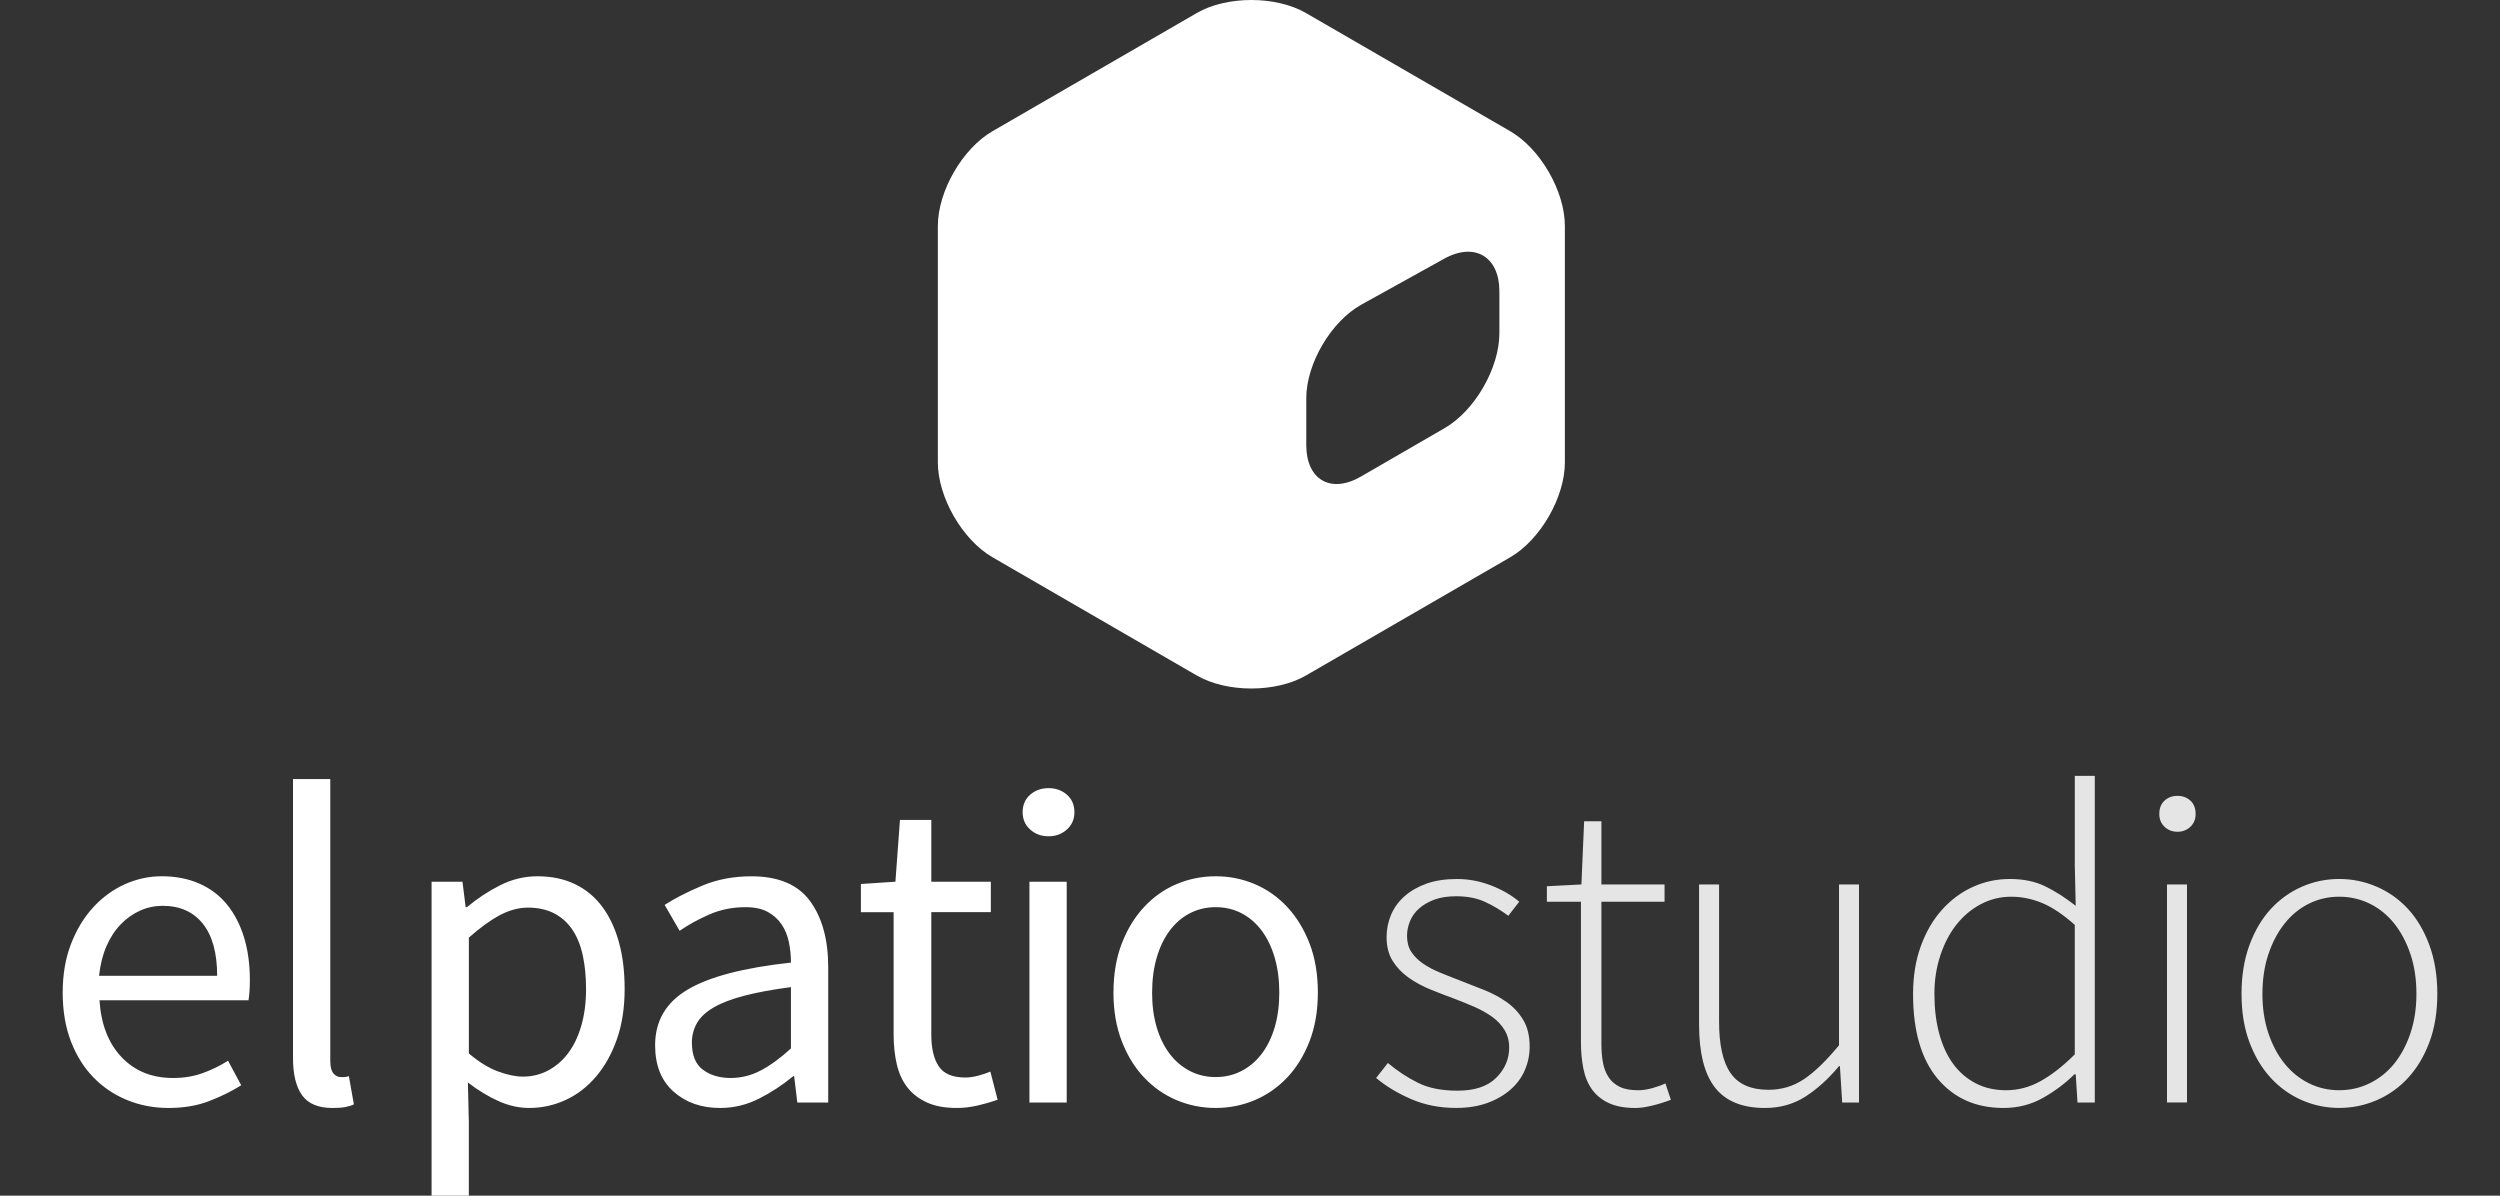
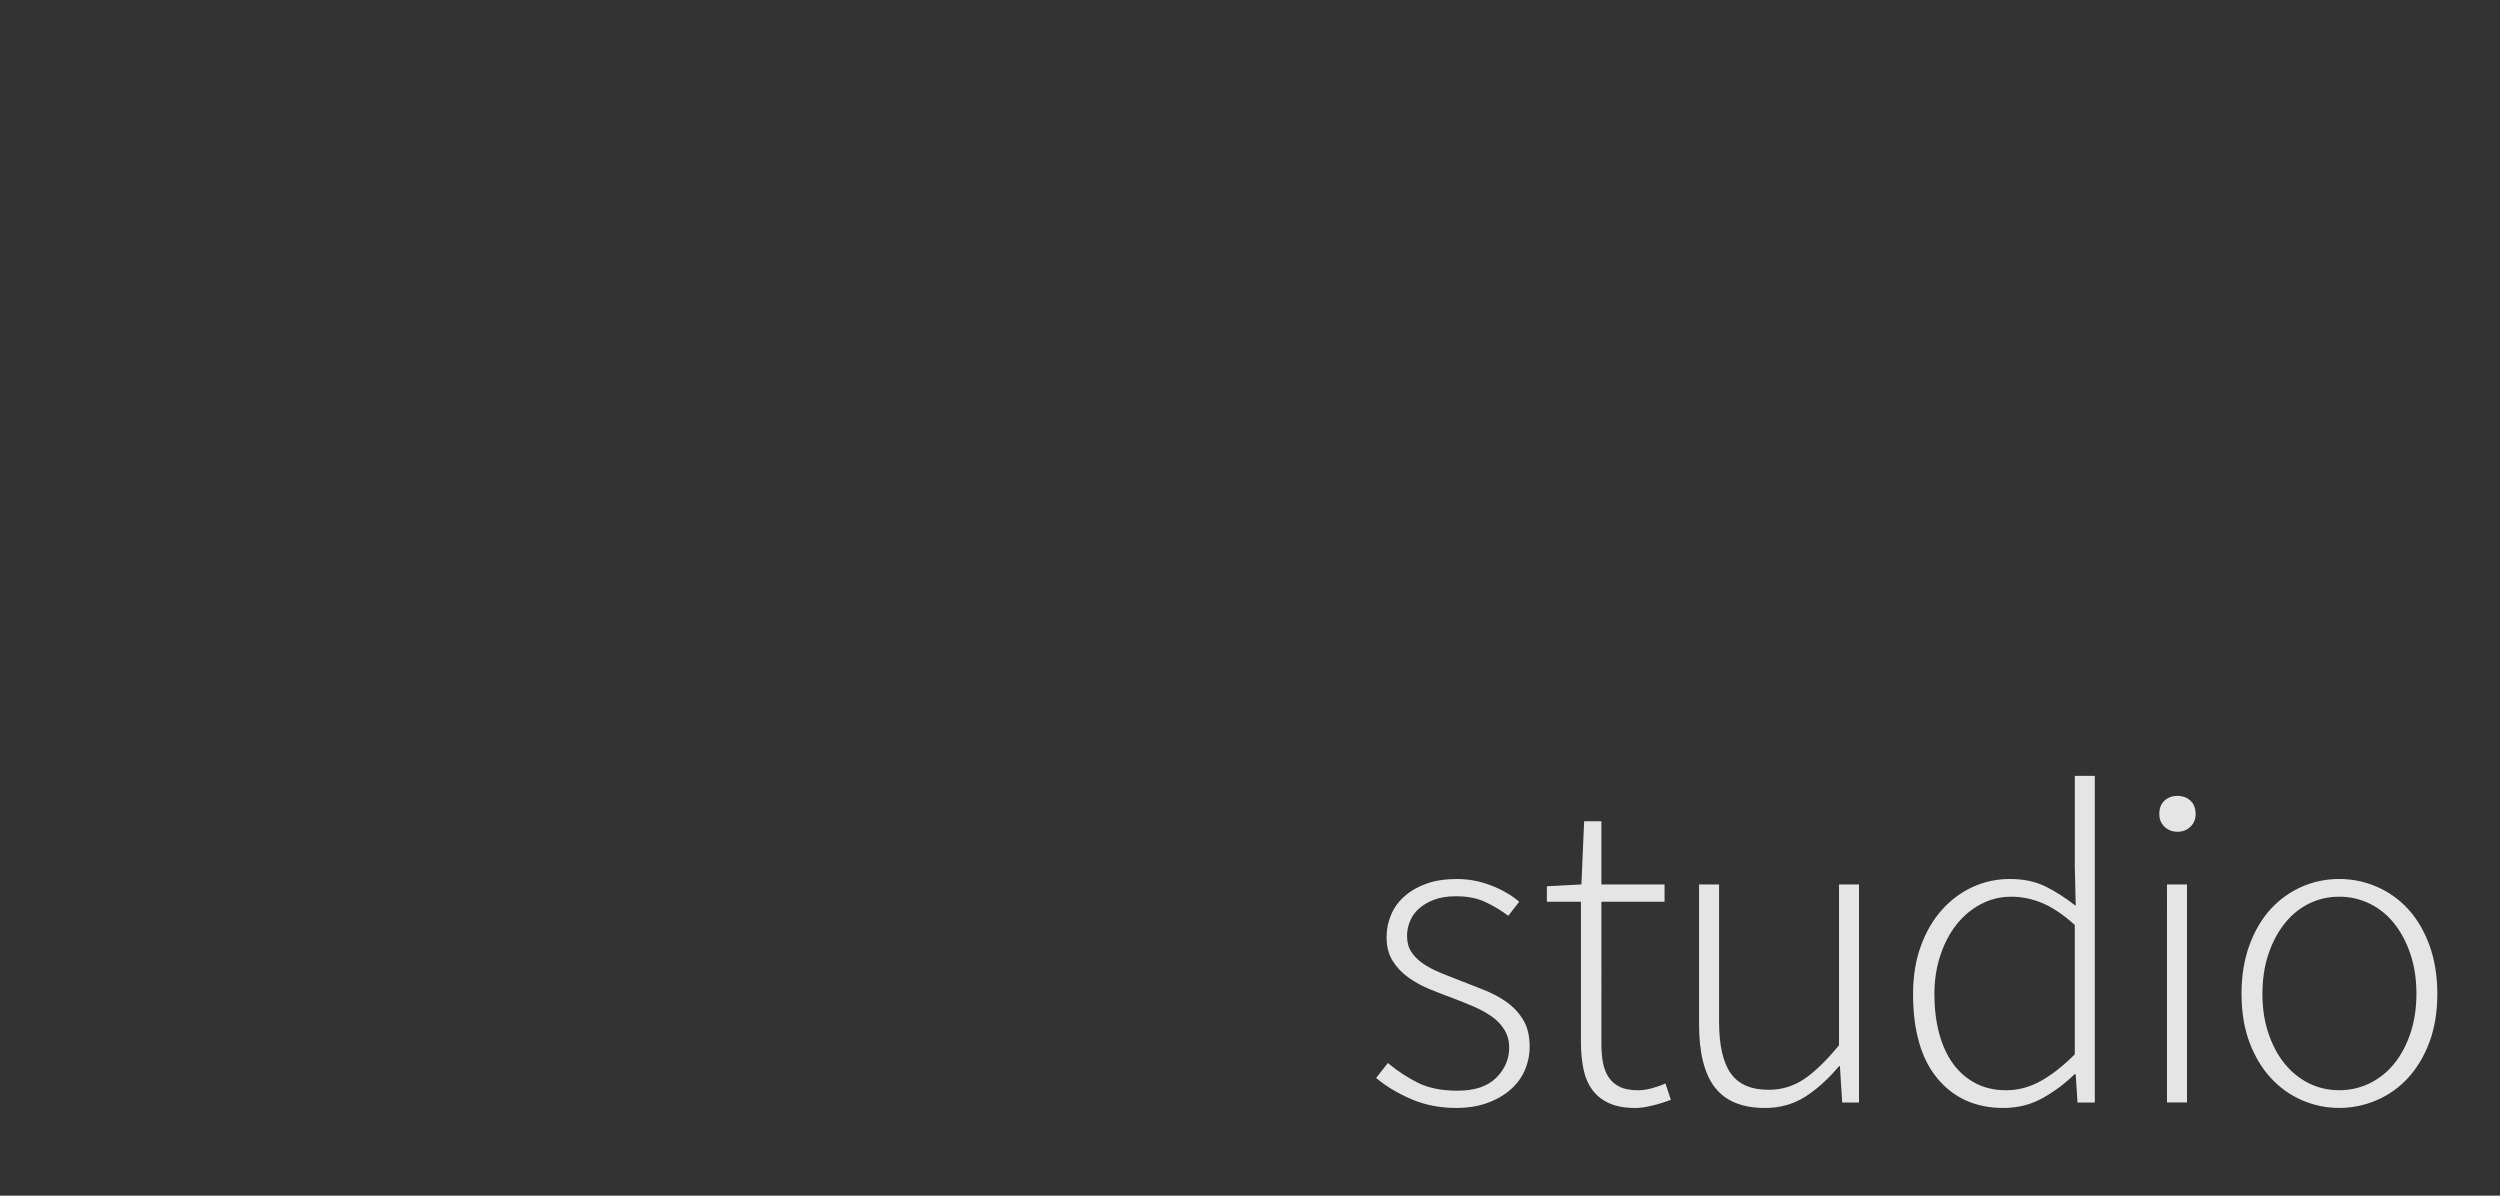
<svg xmlns="http://www.w3.org/2000/svg" width="230" height="110" viewBox="0 0 230 110">
  <rect x="0" y="0" width="230" height="110" fill="#333333" stroke="none" />
-   <path fill="#fff" d="M138.943 12.074L120.15 1.2c-2.764-1.6-7.286-1.6-10.05 0L91.308 12.073c-2.764 1.6-5.025 5.52-5.025 8.712v21.77c0 3.192 2.262 7.113 5.025 8.712L110.1 62.143c2.765 1.6 7.287 1.6 10.05 0l18.794-10.875c2.764-1.6 5.024-5.52 5.024-8.712v-21.77c0-3.193-2.26-7.113-5.025-8.712zm-1 18.595c0 3.192-2.26 7.112-5.023 8.71l-7.72 4.467c-2.763 1.6-5.023.295-5.023-2.898v-4.307c0-3.193 2.284-7.07 5.077-8.62l7.613-4.22c2.793-1.547 5.077-.2 5.077 2.992v3.874zM5.768 91.315c0-1.672.257-3.17.773-4.493.515-1.323 1.197-2.444 2.048-3.364.85-.92 1.818-1.624 2.904-2.11 1.087-.488 2.216-.732 3.386-.732 1.28 0 2.43.223 3.448.67 1.017.444 1.866 1.085 2.55 1.92.683.837 1.205 1.84 1.567 3.01.36 1.17.543 2.48.543 3.93 0 .752-.042 1.38-.125 1.88H9.153c.14 2.202.814 3.944 2.026 5.226 1.213 1.282 2.794 1.923 4.744 1.923.976 0 1.874-.146 2.696-.44.82-.29 1.61-.674 2.36-1.148l1.213 2.257c-.89.558-1.88 1.045-2.967 1.462-1.086.417-2.326.627-3.72.627-1.365 0-2.64-.245-3.824-.732-1.186-.486-2.216-1.184-3.094-2.09-.878-.904-1.567-2.013-2.07-3.322-.498-1.314-.75-2.805-.75-4.477zm14.21-1.545c0-2.09-.438-3.684-1.315-4.785-.878-1.1-2.11-1.65-3.7-1.65-.725 0-1.414.146-2.068.438-.655.293-1.247.71-1.776 1.254-.53.544-.97 1.212-1.316 2.006-.35.795-.578 1.707-.69 2.738H19.98zm6.98-18.098h3.427v25.914c0 .558.098.948.293 1.17.194.225.418.335.67.335h.312c.096 0 .242-.026.437-.083l.46 2.592c-.224.11-.488.193-.794.25-.308.056-.697.084-1.17.084-1.31 0-2.244-.392-2.8-1.17-.56-.78-.837-1.924-.837-3.428V71.672zm16.175 31.474V110h-3.428V81.118h2.843l.292 2.34h.124c.92-.78 1.93-1.447 3.03-2.005 1.1-.558 2.25-.836 3.45-.836 1.308 0 2.465.244 3.468.73s1.84 1.186 2.508 2.09 1.177 1.993 1.525 3.26c.35 1.27.522 2.697.522 4.285 0 1.73-.237 3.268-.71 4.618-.475 1.353-1.115 2.502-1.923 3.448-.81.948-1.742 1.666-2.8 2.152-1.06.487-2.175.732-3.345.732-.948 0-1.89-.21-2.822-.628-.934-.417-1.874-.988-2.82-1.713l.084 3.556zm0-6.23c.92.782 1.81 1.332 2.675 1.652.863.32 1.63.48 2.3.48.835 0 1.608-.188 2.318-.564.71-.376 1.323-.904 1.84-1.588.515-.683.92-1.525 1.212-2.528.292-1.003.438-2.132.438-3.386 0-1.114-.098-2.132-.293-3.05-.195-.92-.508-1.708-.94-2.362-.432-.655-.99-1.164-1.67-1.526-.685-.36-1.5-.543-2.446-.543-.864 0-1.734.238-2.612.71-.878.476-1.818 1.158-2.82 2.05v10.657zm17.137-.75c0-2.23.994-3.937 2.987-5.12 1.99-1.185 5.162-2.014 9.51-2.488 0-.64-.063-1.268-.19-1.88-.124-.613-.348-1.156-.668-1.63s-.746-.857-1.275-1.15c-.53-.292-1.212-.438-2.048-.438-1.198 0-2.307.224-3.323.67-1.018.445-1.93.946-2.737 1.504l-1.38-2.383c.947-.61 2.104-1.204 3.47-1.775 1.364-.57 2.87-.856 4.514-.856 2.48 0 4.278.758 5.393 2.276 1.114 1.52 1.672 3.547 1.672 6.082v12.455h-2.842l-.293-2.425h-.083c-.976.81-2.027 1.5-3.156 2.07-1.127.57-2.318.856-3.572.856-1.73 0-3.155-.502-4.284-1.505s-1.695-2.426-1.695-4.265zm3.383-.252c0 1.17.34 2.007 1.024 2.508.683.502 1.525.753 2.528.753.976 0 1.902-.23 2.78-.69.877-.46 1.804-1.135 2.78-2.026v-5.644c-1.7.223-3.136.487-4.307.794-1.17.307-2.11.67-2.82 1.087-.71.418-1.22.898-1.526 1.44-.305.545-.46 1.136-.46 1.777zM82.21 83.92h-3.008v-2.593l3.176-.21.418-5.683h2.885v5.684h5.476v2.8H85.68v11.286c0 1.254.23 2.222.69 2.904.46.684 1.274 1.024 2.445 1.024.36 0 .752-.056 1.17-.167s.794-.236 1.13-.377l.667 2.592c-.558.195-1.163.37-1.817.522-.655.153-1.304.23-1.944.23-1.085 0-1.998-.168-2.736-.502-.738-.335-1.338-.794-1.797-1.38-.46-.585-.788-1.295-.982-2.13-.195-.837-.293-1.757-.293-2.76V83.92zm14.254-6.982c-.67 0-1.233-.21-1.693-.627s-.688-.946-.688-1.587c0-.67.23-1.205.69-1.61.46-.402 1.023-.604 1.692-.604s1.232.2 1.692.604c.46.404.69.94.69 1.61 0 .64-.23 1.17-.69 1.587s-1.023.628-1.692.628zm-1.756 4.18h3.428v20.313h-3.428V81.12zm7.732 10.198c0-1.7.257-3.21.772-4.534s1.205-2.445 2.07-3.365c.862-.92 1.858-1.615 2.987-2.09 1.128-.474 2.318-.71 3.572-.71 1.255 0 2.445.236 3.574.71 1.128.475 2.124 1.17 2.988 2.09.863.92 1.553 2.042 2.07 3.365.514 1.323.77 2.835.77 4.534 0 1.672-.257 3.17-.77 4.493-.518 1.323-1.207 2.437-2.07 3.343-.864.906-1.86 1.596-2.988 2.07-1.13.473-2.32.71-3.574.71s-2.444-.237-3.573-.71-2.126-1.164-2.99-2.07c-.863-.905-1.553-2.02-2.068-3.344-.515-1.324-.772-2.822-.772-4.494zm3.553 0c0 1.17.14 2.23.418 3.177.278.948.676 1.763 1.19 2.445s1.137 1.212 1.86 1.588c.726.377 1.52.564 2.383.564.864 0 1.658-.188 2.383-.564.725-.376 1.344-.905 1.86-1.588.515-.683.912-1.497 1.19-2.445.278-.946.418-2.006.418-3.177 0-1.17-.14-2.236-.418-3.197s-.676-1.79-1.19-2.487c-.517-.696-1.136-1.233-1.86-1.61s-1.52-.563-2.383-.563-1.657.188-2.382.564-1.344.913-1.86 1.61-.912 1.524-1.19 2.485c-.278.96-.417 2.026-.417 3.196z" />
  <path fill="#E5E5E5" d="M127.685 97.795c.863.726 1.783 1.33 2.76 1.818.974.488 2.187.73 3.636.73 1.59 0 2.78-.395 3.574-1.19.794-.794 1.19-1.72 1.19-2.78 0-.61-.145-1.155-.438-1.63-.292-.473-.676-.877-1.148-1.21-.475-.336-.997-.628-1.567-.88-.57-.25-1.15-.486-1.734-.71-.752-.277-1.512-.57-2.278-.877-.766-.307-1.456-.676-2.068-1.108-.613-.432-1.107-.946-1.483-1.546-.377-.6-.564-1.33-.564-2.194 0-.725.14-1.414.418-2.07.28-.653.697-1.225 1.255-1.712.557-.487 1.233-.87 2.027-1.15s1.72-.417 2.78-.417 2.096.193 3.112.584 1.888.892 2.612 1.505l-1.003 1.294c-.67-.5-1.38-.926-2.132-1.274-.75-.35-1.644-.522-2.674-.522-.78 0-1.45.104-2.006.313-.558.21-1.024.48-1.4.815-.376.335-.655.726-.836 1.17-.182.447-.27.893-.27 1.34 0 .584.13 1.078.395 1.482s.62.76 1.065 1.065c.445.307.954.58 1.525.815.57.237 1.15.467 1.734.69l2.34.92c.78.306 1.484.682 2.11 1.127.628.446 1.137.997 1.527 1.65.39.656.586 1.47.586 2.446 0 .752-.146 1.47-.44 2.152-.29.683-.73 1.282-1.315 1.797-.584.515-1.295.926-2.13 1.232-.837.306-1.798.46-2.885.46-1.505 0-2.884-.272-4.138-.815-1.254-.544-2.327-1.19-3.218-1.943l1.085-1.38zm17.763-14.837h-3.135v-1.422l3.177-.167.25-5.81h1.59v5.81h5.81v1.588h-5.81V96.04c0 .64.047 1.22.145 1.734.097.516.27.96.522 1.337.25.378.592.67 1.023.88s.996.312 1.693.312c.39 0 .814-.062 1.274-.188.46-.126.87-.27 1.233-.44l.5 1.506c-.584.224-1.17.403-1.754.543s-1.087.21-1.505.21c-.975 0-1.783-.146-2.423-.44-.642-.292-1.157-.702-1.547-1.23-.39-.53-.662-1.172-.815-1.924-.153-.754-.23-1.575-.23-2.468V82.958zm10.867-1.59h1.84v12.624c0 2.146.354 3.727 1.065 4.743.71 1.018 1.874 1.526 3.49 1.526 1.197 0 2.284-.327 3.26-.98.975-.655 2.048-1.694 3.22-3.115V81.37h1.838v20.06h-1.547l-.208-3.343h-.083c-.978 1.17-2.008 2.104-3.094 2.8-1.087.696-2.327 1.046-3.72 1.046-2.09 0-3.623-.628-4.6-1.882-.975-1.252-1.462-3.188-1.462-5.81V81.37zm19.687 10.074c0-1.616.236-3.08.71-4.39s1.12-2.424 1.943-3.343c.822-.92 1.77-1.624 2.843-2.112 1.072-.487 2.208-.73 3.406-.73 1.226 0 2.292.216 3.197.647.906.433 1.86 1.038 2.864 1.818l-.084-3.68V71.38h1.84v30.052h-1.59l-.166-2.592h-.126c-.808.81-1.763 1.526-2.862 2.153-1.102.626-2.32.94-3.657.94-2.537 0-4.558-.9-6.062-2.696-1.504-1.798-2.256-4.395-2.256-7.795zm1.964 0c0 1.337.146 2.55.44 3.636.29 1.087.716 2.014 1.273 2.78.556.767 1.246 1.365 2.068 1.797.82.433 1.762.647 2.82.647 1.114 0 2.18-.285 3.198-.856S189.82 98.06 190.88 97V85.09c-1.06-.947-2.056-1.616-2.99-2.007-.933-.39-1.887-.585-2.862-.585-1.003 0-1.937.23-2.8.69-.864.46-1.61 1.086-2.236 1.88s-1.122 1.74-1.483 2.842c-.364 1.102-.544 2.278-.544 3.532zm22.36-14.92c-.474 0-.87-.153-1.19-.46-.32-.307-.48-.697-.48-1.17 0-.53.16-.94.48-1.234.32-.292.717-.438 1.19-.438.474 0 .87.146 1.192.438.32.293.48.704.48 1.233 0 .475-.16.865-.48 1.172-.32.306-.718.46-1.19.46zm-.96 4.847h1.838v20.06h-1.84V81.37zm6.854 10.072c0-1.672.243-3.17.73-4.493.488-1.324 1.143-2.432 1.965-3.324.822-.89 1.777-1.573 2.863-2.048 1.087-.474 2.23-.71 3.428-.71 1.197 0 2.347.236 3.448.71 1.1.475 2.062 1.157 2.884 2.048.82.893 1.477 2 1.965 3.323.486 1.322.73 2.82.73 4.492s-.244 3.155-.73 4.45c-.488 1.297-1.144 2.39-1.965 3.282-.822.892-1.783 1.574-2.884 2.048-1.102.474-2.25.71-3.448.71s-2.34-.236-3.428-.71c-1.086-.474-2.04-1.156-2.863-2.048s-1.477-1.985-1.964-3.28c-.487-1.296-.73-2.78-.73-4.452zm1.923 0c0 1.31.18 2.508.543 3.595.362 1.086.856 2.02 1.484 2.8.626.78 1.37 1.387 2.235 1.818.863.433 1.798.647 2.8.647s1.944-.215 2.822-.647c.877-.432 1.63-1.038 2.257-1.818.627-.78 1.12-1.714 1.483-2.8.362-1.087.544-2.285.544-3.595 0-1.338-.18-2.55-.543-3.637s-.856-2.027-1.483-2.82-1.38-1.407-2.257-1.84c-.878-.432-1.818-.647-2.82-.647s-1.94.216-2.802.647c-.864.433-1.61 1.045-2.235 1.84-.628.793-1.122 1.733-1.484 2.82s-.543 2.3-.543 3.637z" />
</svg>